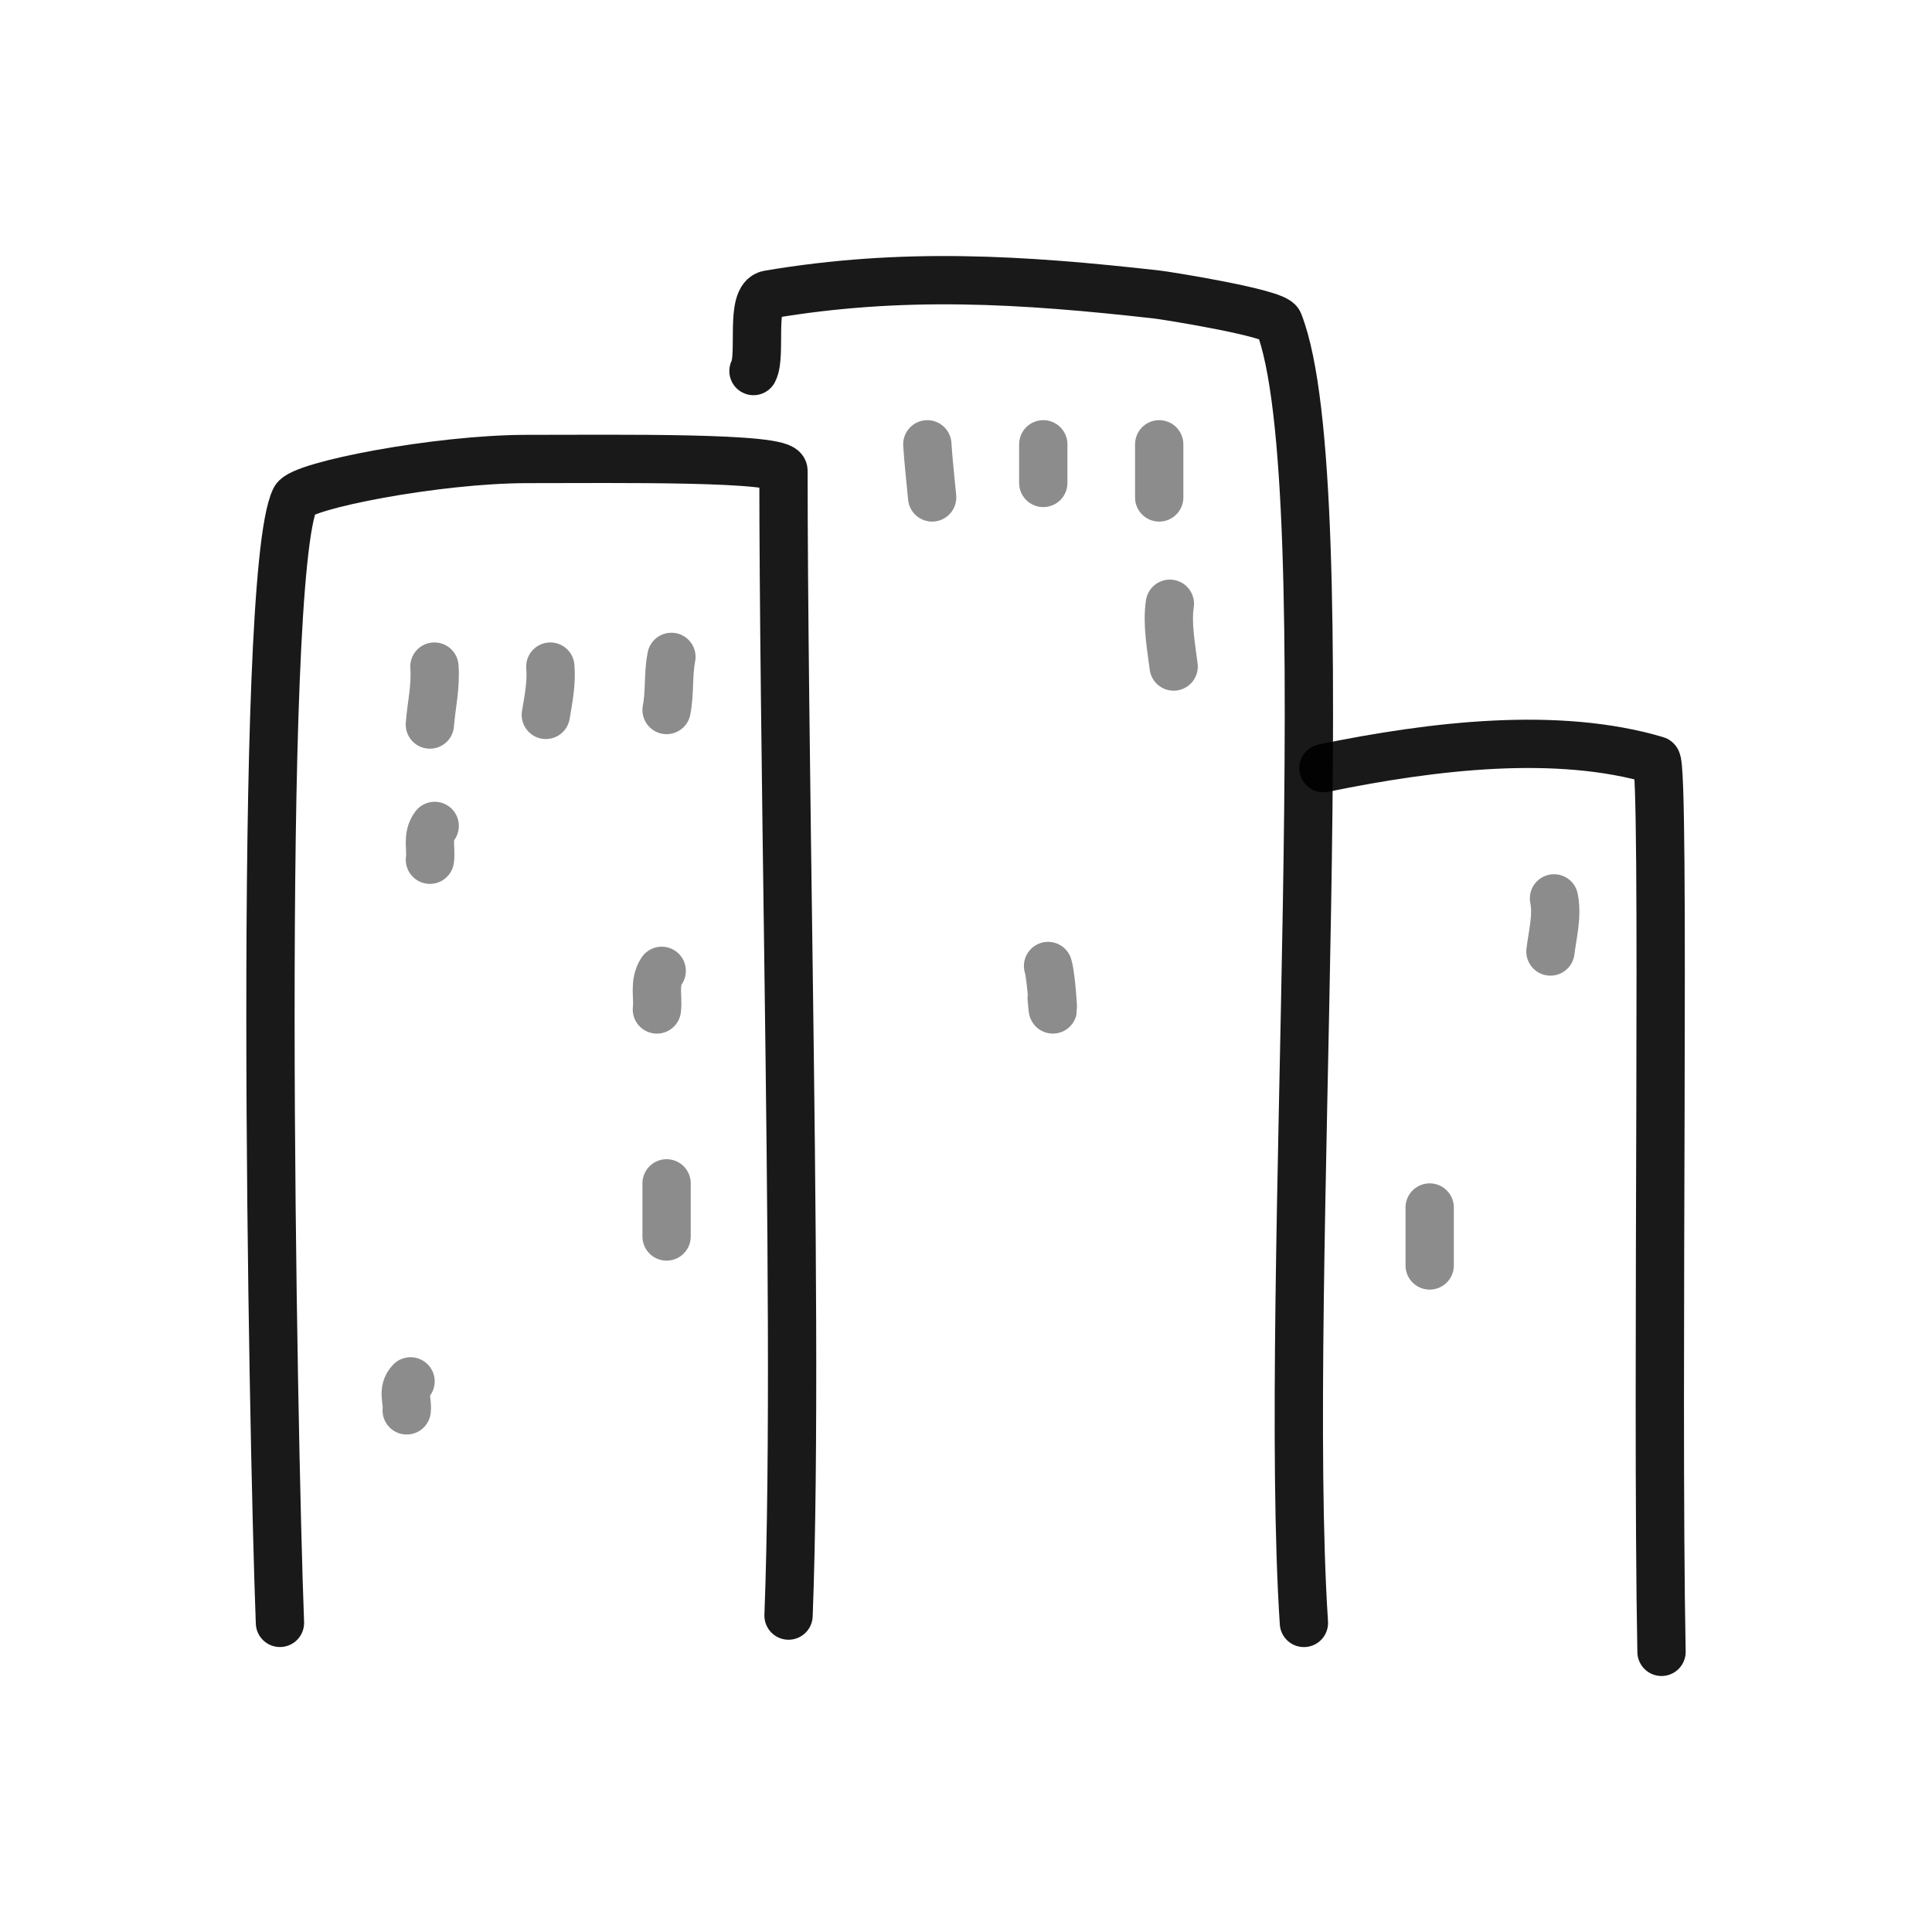
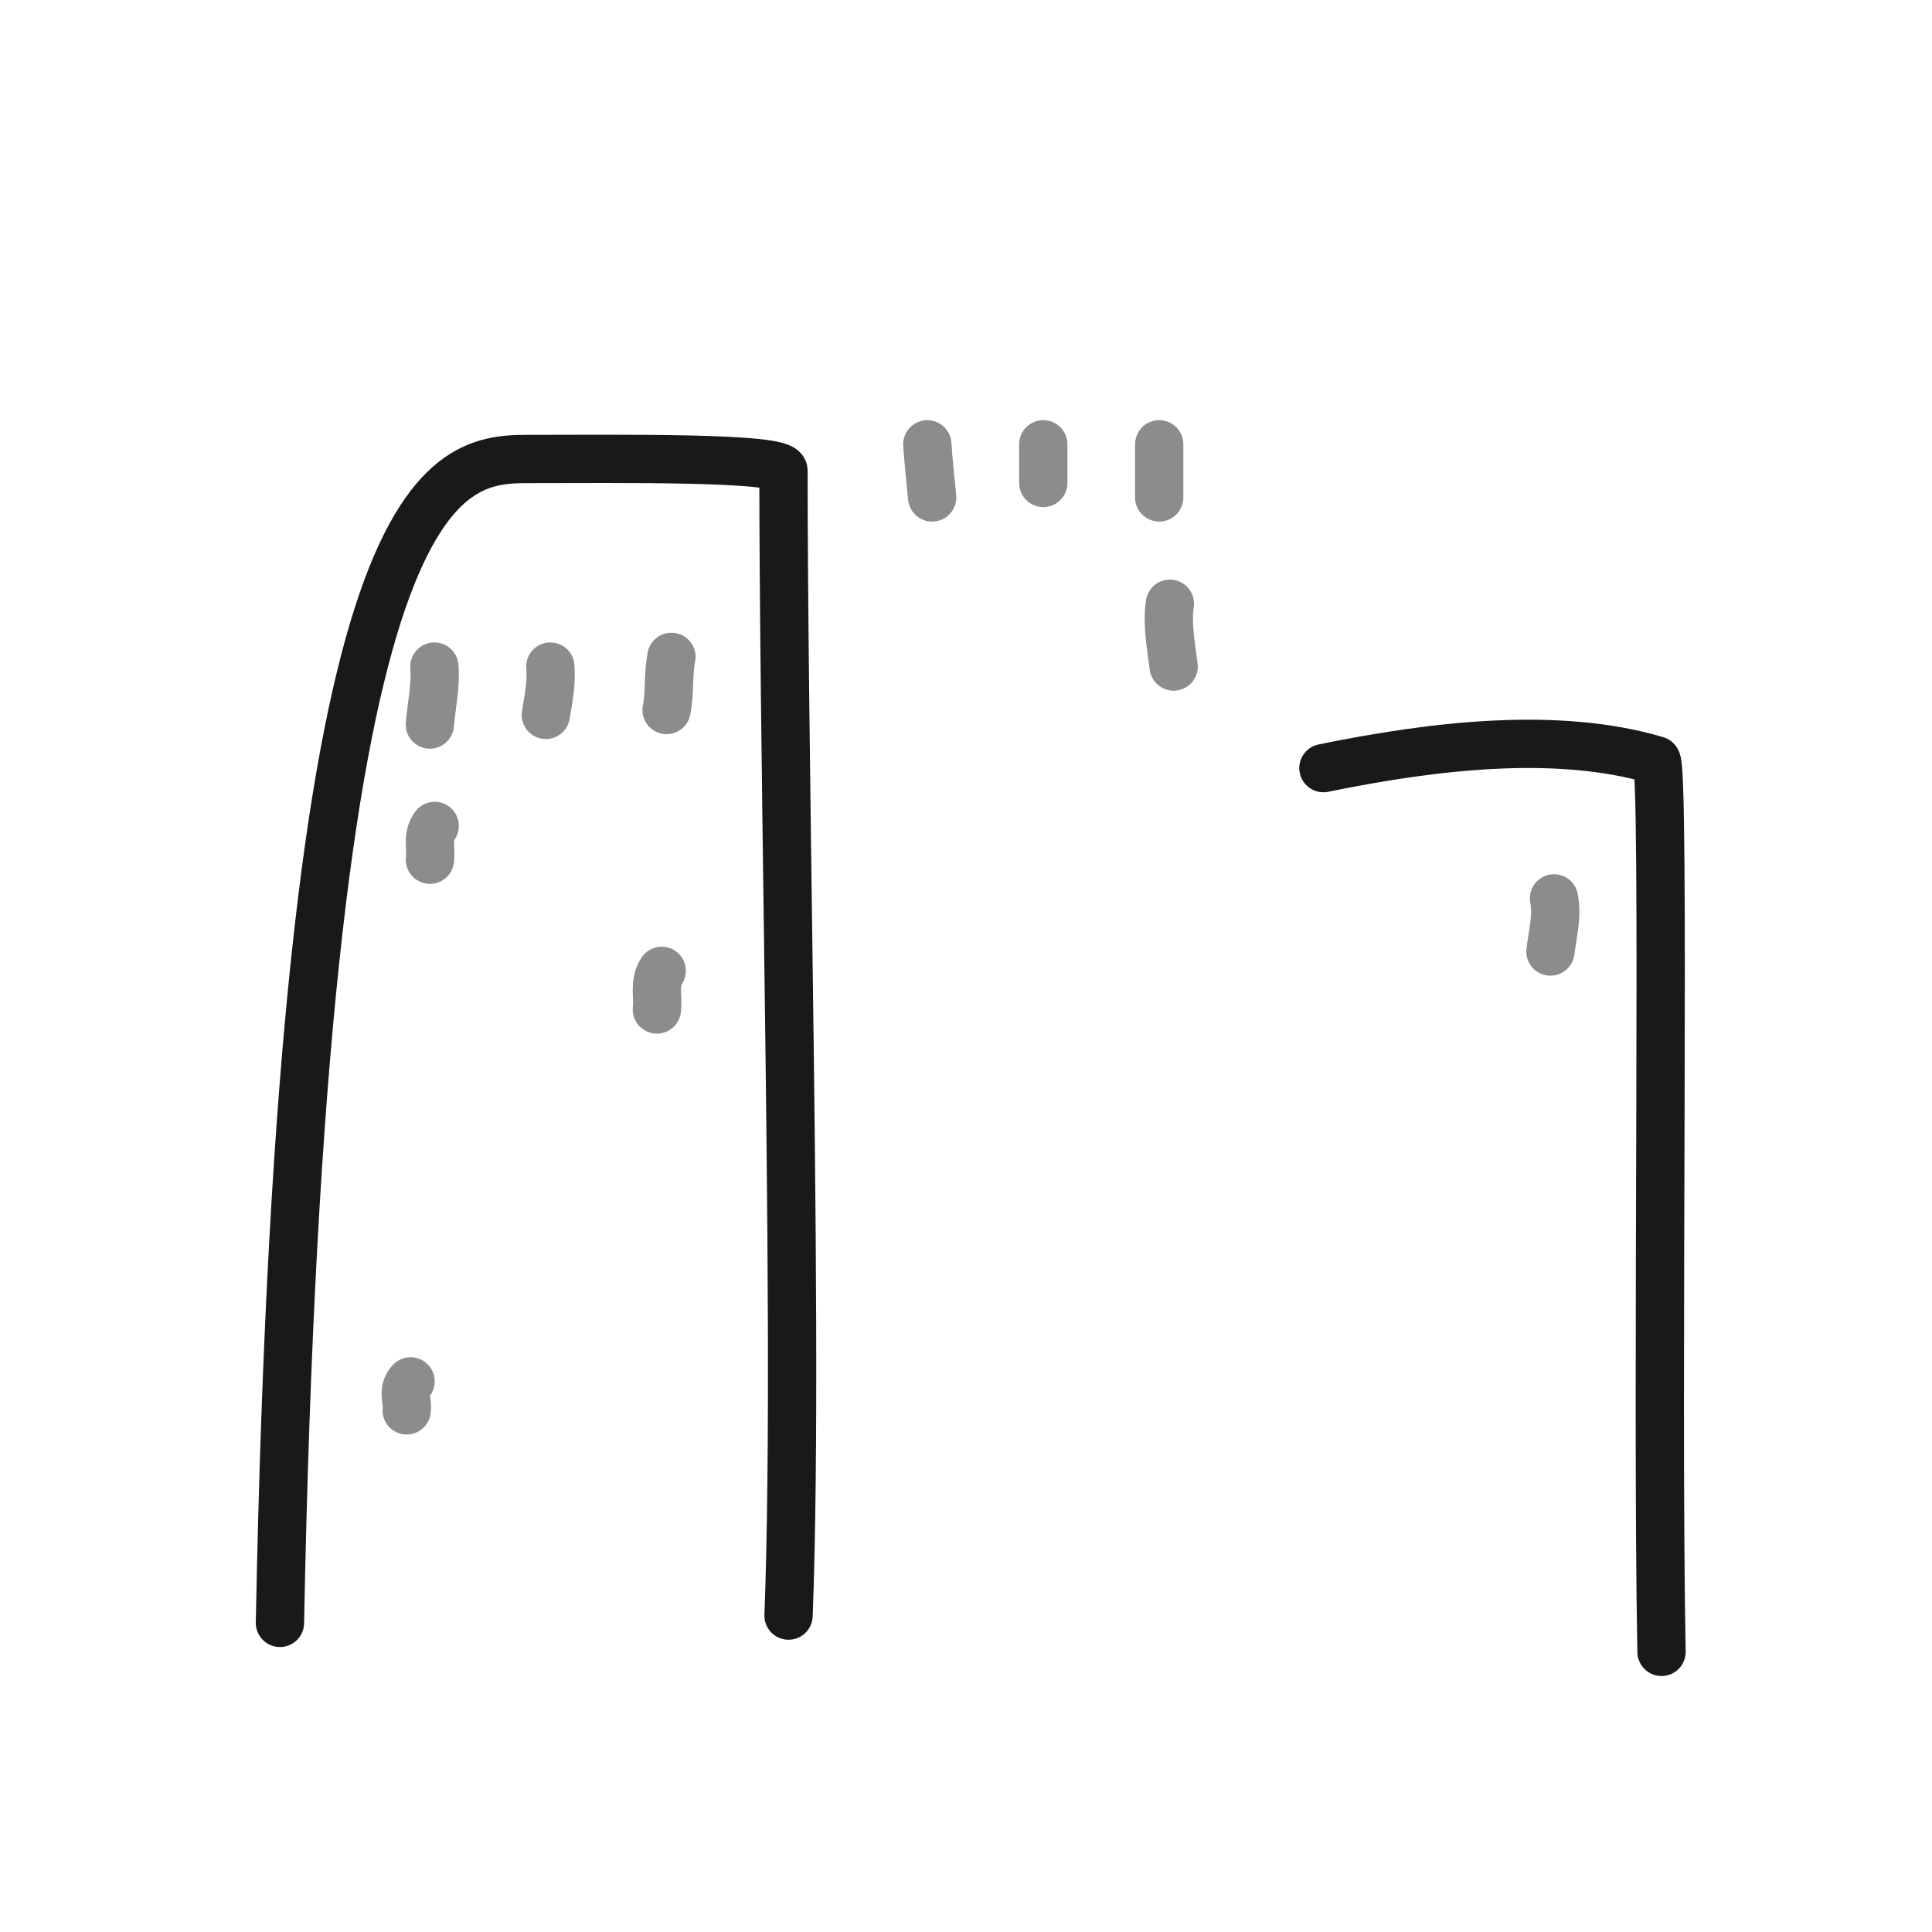
<svg xmlns="http://www.w3.org/2000/svg" width="40" height="40" viewBox="0 0 40 40" fill="none">
-   <path d="M5.796 33.6C5.646 29.661 5.318 11.949 6.109 10.332C6.247 10.05 9.052 9.503 10.911 9.503C12.769 9.503 16.221 9.455 16.221 9.746C16.221 12.357 16.274 16.215 16.326 20.041C16.393 25.075 16.451 30.169 16.326 33.449" stroke="black" stroke-opacity="0.9" stroke-linecap="round" stroke-linejoin="round" />
-   <path d="M15.6 7.682C15.774 7.355 15.519 6.165 15.912 6.098C18.691 5.628 21.162 5.783 23.957 6.098C24.134 6.118 26.396 6.476 26.475 6.679C27.794 10.023 26.54 26.643 26.996 33.601" stroke="black" stroke-opacity="0.9" stroke-linecap="round" stroke-linejoin="round" />
+   <path d="M5.796 33.6C6.247 10.05 9.052 9.503 10.911 9.503C12.769 9.503 16.221 9.455 16.221 9.746C16.221 12.357 16.274 16.215 16.326 20.041C16.393 25.075 16.451 30.169 16.326 33.449" stroke="black" stroke-opacity="0.9" stroke-linecap="round" stroke-linejoin="round" />
  <path d="M27.4 15.903C29.683 15.435 32.243 15.133 34.293 15.741C34.484 15.798 34.293 28.7 34.4 34.2" stroke="black" stroke-opacity="0.9" stroke-linecap="round" stroke-linejoin="round" />
  <path opacity="0.503" d="M32.174 18.6C32.248 18.961 32.142 19.352 32.1 19.7" stroke="black" stroke-opacity="0.9" stroke-linecap="round" stroke-linejoin="round" />
-   <path opacity="0.503" d="M29.6 25C29.6 25.4 29.6 25.8 29.6 26.2" stroke="black" stroke-opacity="0.9" stroke-linecap="round" stroke-linejoin="round" />
  <path opacity="0.503" d="M24 9.199C24 9.561 24 9.932 24 10.299" stroke="black" stroke-opacity="0.9" stroke-linecap="round" stroke-linejoin="round" />
  <path opacity="0.503" d="M21.6 9.199C21.6 9.414 21.6 10.433 21.6 9.789" stroke="black" stroke-opacity="0.9" stroke-linecap="round" stroke-linejoin="round" />
-   <path opacity="0.503" d="M21.699 20C21.777 20.242 21.834 21.388 21.774 20.663" stroke="black" stroke-opacity="0.9" stroke-linecap="round" stroke-linejoin="round" />
  <path opacity="0.503" d="M19.199 9.199C19.223 9.566 19.265 9.934 19.299 10.299" stroke="black" stroke-opacity="0.9" stroke-linecap="round" stroke-linejoin="round" />
  <path opacity="0.503" d="M24.221 12.5C24.157 12.912 24.25 13.402 24.299 13.8" stroke="black" stroke-opacity="0.9" stroke-linecap="round" stroke-linejoin="round" />
  <path opacity="0.503" d="M13.901 13.6C13.829 13.966 13.872 14.334 13.801 14.7" stroke="black" stroke-opacity="0.9" stroke-linecap="round" stroke-linejoin="round" />
  <path opacity="0.503" d="M11.394 13.801C11.423 14.135 11.356 14.469 11.301 14.801" stroke="black" stroke-opacity="0.9" stroke-linecap="round" stroke-linejoin="round" />
  <path opacity="0.503" d="M8.994 13.801C9.025 14.217 8.931 14.602 8.9 15.001" stroke="black" stroke-opacity="0.9" stroke-linecap="round" stroke-linejoin="round" />
  <path opacity="0.503" d="M9 17.1C8.834 17.321 8.934 17.566 8.901 17.8" stroke="black" stroke-opacity="0.9" stroke-linecap="round" stroke-linejoin="round" />
  <path opacity="0.503" d="M13.7 20.1C13.533 20.353 13.633 20.633 13.6 20.9" stroke="black" stroke-opacity="0.9" stroke-linecap="round" stroke-linejoin="round" />
-   <path opacity="0.503" d="M13.801 24.5C13.801 26.291 13.801 25.152 13.801 25.6" stroke="black" stroke-opacity="0.9" stroke-linecap="round" stroke-linejoin="round" />
  <path opacity="0.503" d="M8.5 28.6C8.318 28.79 8.446 29 8.42 29.2" stroke="black" stroke-opacity="0.9" stroke-linecap="round" stroke-linejoin="round" />
</svg>